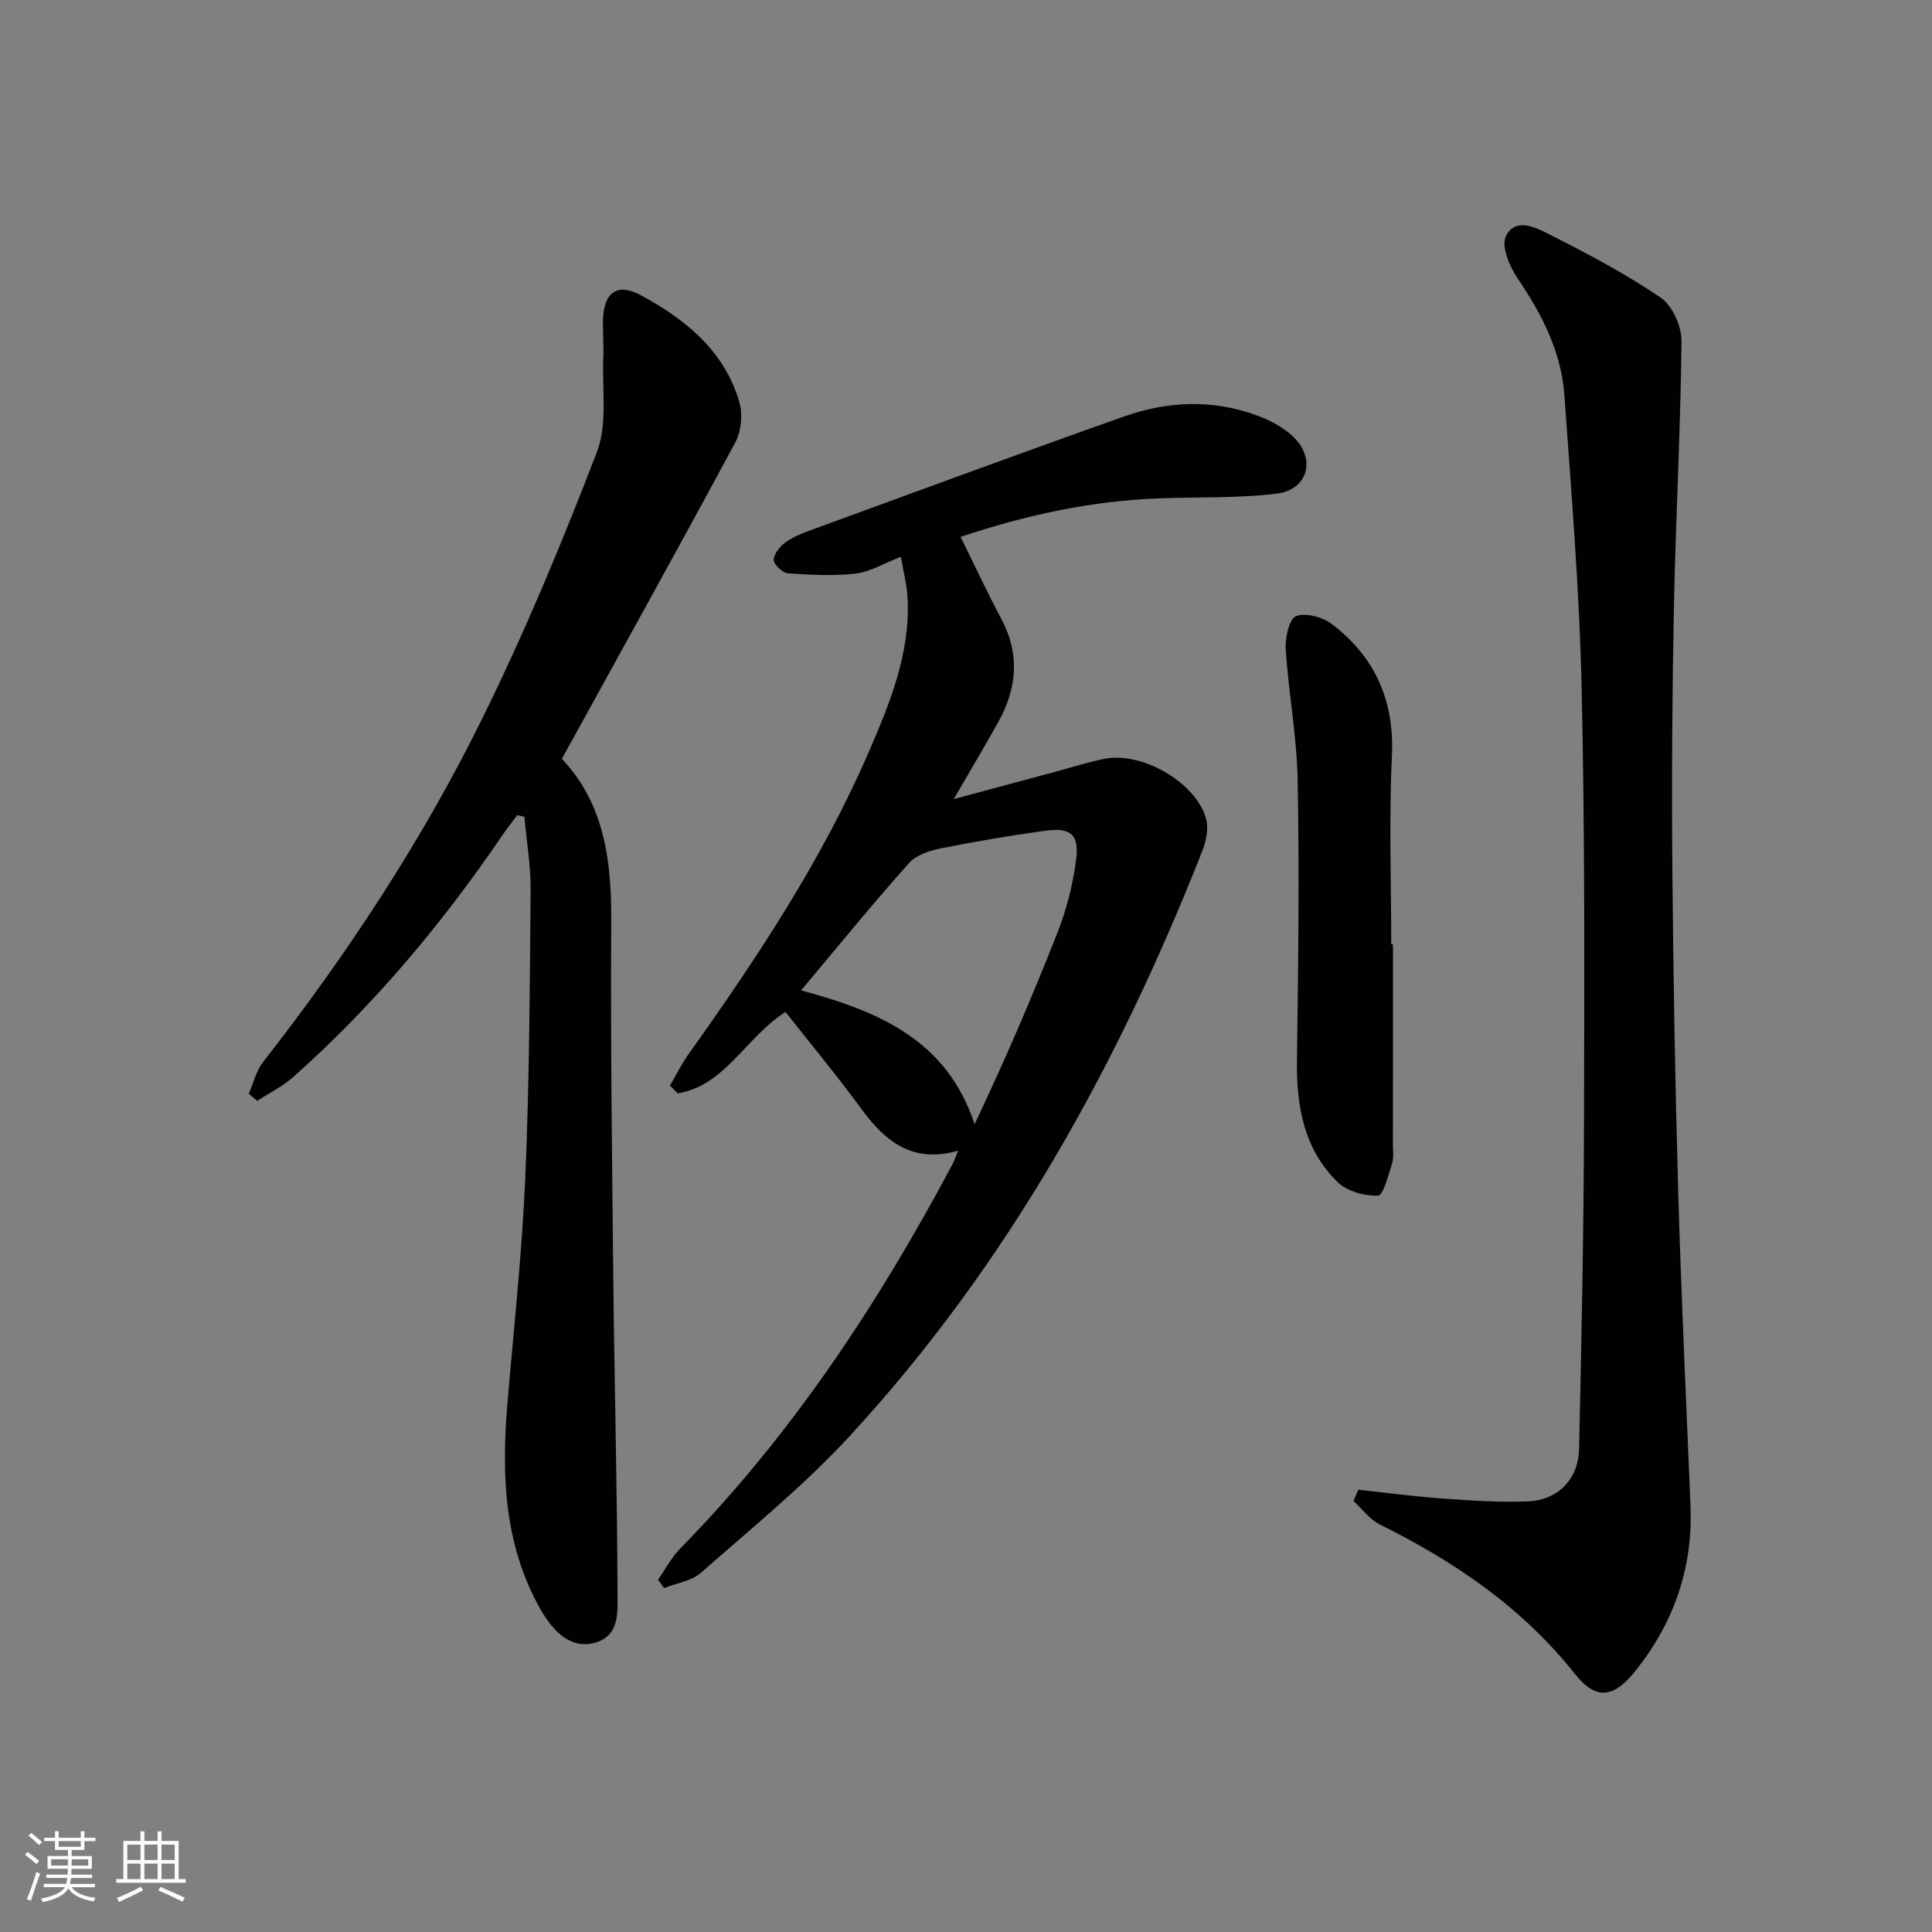
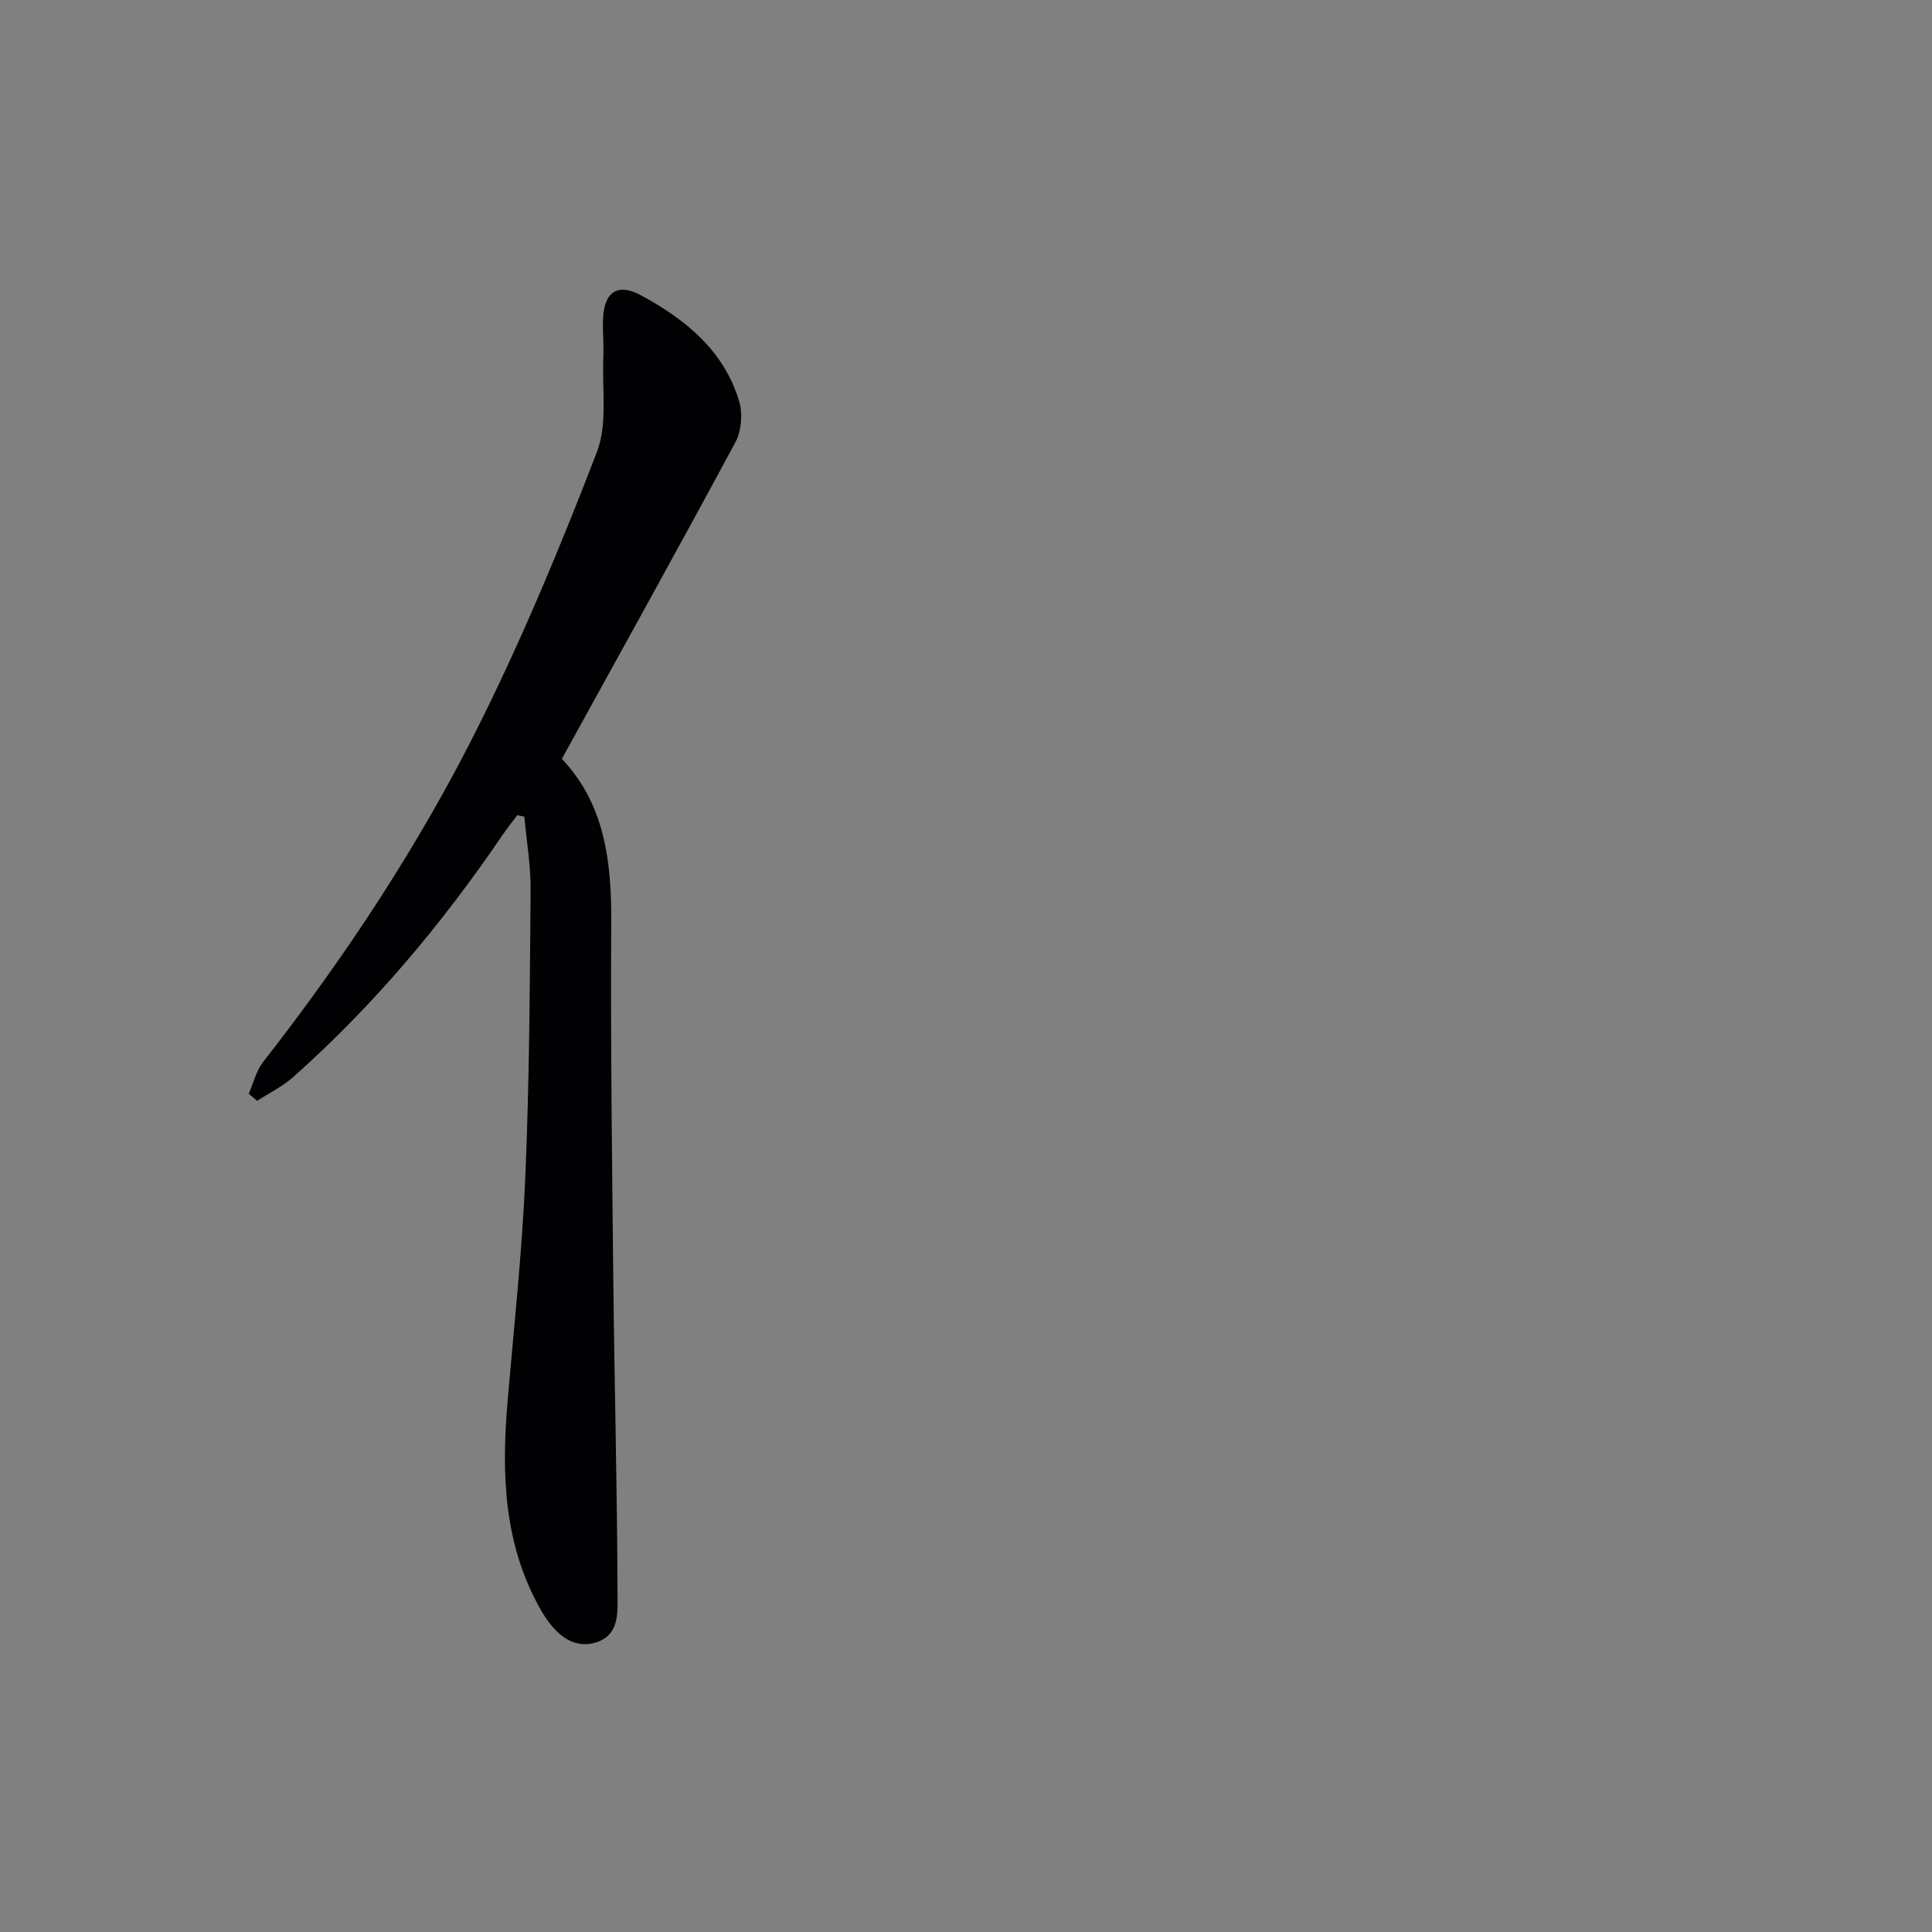
<svg xmlns="http://www.w3.org/2000/svg" enable-background="new 0 0 400 400" viewBox="0 0 400 400">
  <rect x="0" y="0" width="400" height="400" fill="#808080" stroke="none" />
  <g fill="#010104">
-     <path d="m136.23 327.08c1.52-2.17 2.78-4.61 4.61-6.48 23.06-23.51 40.97-50.65 56.37-79.57.38-.71.62-1.49 1.15-2.79-9.4 2.7-15.08-1.89-20.02-8.65-4.99-6.82-10.4-13.33-15.71-20.08-8.29 5.3-12.5 15.27-22.31 16.86-.54-.54-1.07-1.07-1.61-1.61 1.27-2.17 2.39-4.46 3.84-6.5 14.21-19.95 27.72-40.31 37.46-62.9 4.36-10.1 8.49-20.31 7.89-31.64-.13-2.57-.82-5.11-1.38-8.44-3.59 1.39-6.4 3.13-9.37 3.47-4.64.53-9.4.28-14.08-.06-1.09-.08-2.94-1.91-2.88-2.83.09-1.31 1.39-2.86 2.59-3.69 1.75-1.2 3.83-1.96 5.85-2.69 21.36-7.8 42.7-15.69 64.14-23.27 9-3.18 18.29-3.55 27.39-.23 2.75 1 5.57 2.49 7.64 4.49 4.73 4.57 2.99 10.96-3.5 11.74-8.05.97-16.26.67-24.39.97-14.05.53-27.62 3.48-41.03 7.98 2.88 5.83 5.52 11.51 8.46 17.03 3.89 7.32 3.2 14.4-.7 21.38-2.81 5.03-5.76 9.97-9.18 15.87 7.65-2.06 14.33-3.85 21.01-5.65 3.36-.9 6.69-1.97 10.09-2.67 7.75-1.61 18.96 4.77 21.13 12.32.58 2.02.04 4.68-.77 6.74-17.5 44.46-40.4 85.77-72.95 121.09-9.43 10.24-20.36 19.12-30.84 28.35-1.96 1.72-5.06 2.15-7.64 3.17-.39-.57-.82-1.14-1.26-1.71zm29.62-122.03c16.12 4.32 30.19 10.28 35.93 27.7 6.3-13.27 11.99-26.5 17.24-39.89 1.86-4.74 3.12-9.84 3.78-14.89.68-5.18-1.13-6.69-6.33-5.98-7.23.99-14.44 2.2-21.59 3.64-2.37.48-5.19 1.38-6.69 3.07-7.48 8.39-14.59 17.12-22.34 26.35z" />
-     <path d="m281.23 308.44c5.85.62 11.68 1.4 17.54 1.82 5.8.42 11.64.81 17.44.59 6.31-.24 10.57-4.51 10.72-10.9.51-22.47.96-44.95 1.02-67.42.08-30.16.19-60.32-.5-90.47-.46-20.09-2.13-40.16-3.56-60.21-.64-9-4.65-16.8-9.7-24.23-1.67-2.46-3.44-6.73-2.4-8.76 2.05-4.02 6.42-1.65 9.29-.19 7.8 3.95 15.58 8.07 22.78 12.98 2.41 1.65 4.31 5.93 4.28 8.99-.19 18.29-1.2 36.58-1.57 54.87-.36 17.99-.48 35.98-.33 53.97.19 22.47.58 44.94 1.22 67.4.62 21.61 1.65 43.2 2.54 64.8.54 13.06-3.52 24.58-11.71 34.63-4.31 5.29-7.97 5.61-12.16.33-10.92-13.78-24.92-23.32-40.45-31.01-2.11-1.05-3.66-3.23-5.46-4.88.33-.77.67-1.54 1.01-2.31z" />
    <path d="m116.33 157.11c8.88 9.39 10.3 21.26 10.22 33.88-.15 24.96.17 49.93.44 74.89.23 21.47.81 42.94.86 64.42.01 3.61.42 8.46-4.81 9.85-4.38 1.16-8.12-1.58-11.22-7.1-7.53-13.42-8-27.86-6.75-42.64 1.32-15.56 3.02-31.11 3.69-46.71.85-19.78.93-39.61 1.1-59.41.04-5.06-.84-10.14-1.3-15.2-.49-.11-.97-.21-1.46-.32-1.03 1.38-2.11 2.73-3.08 4.15-12.51 18.38-26.7 35.31-43.35 50.1-2.2 1.95-4.94 3.28-7.43 4.9-.58-.49-1.16-.99-1.74-1.48.97-2.21 1.54-4.73 2.98-6.57 17.25-22.09 32.65-45.44 45.07-70.52 8.98-18.12 16.77-36.88 24.03-55.76 2.24-5.83 1.04-13.01 1.33-19.57.11-2.49-.11-5-.08-7.49.08-5.86 2.83-8.11 7.82-5.42 9.21 4.97 17.3 11.47 20.41 22.07.74 2.54.43 6.08-.81 8.39-11.72 21.79-23.75 43.43-35.92 65.54z" />
-     <path d="m288.4 195.51c0 13.81 0 27.63-.01 41.44 0 1.33.21 2.75-.18 3.97-.77 2.4-1.84 6.6-2.9 6.63-2.79.09-6.39-.88-8.35-2.79-7.01-6.83-8.57-15.72-8.44-25.21.27-19.31.5-38.62.15-57.92-.16-9.08-1.89-18.12-2.48-27.21-.15-2.35.73-6.31 2.16-6.86 2.02-.77 5.55.22 7.47 1.7 8.88 6.81 12.91 15.79 12.36 27.29-.62 12.96-.14 25.97-.14 38.95.14 0 .25 0 .36.01z" />
  </g>
-   <path d="m5.17 384 .55-.58c.85.61 1.65 1.24 2.4 1.87l-.59.64c-.83-.73-1.62-1.38-2.36-1.93m1.22 9.53-.82-.34c.71-1.76 1.37-3.64 1.98-5.63.24.13.5.25.76.36-.6 1.67-1.24 3.54-1.92 5.61m-.5-13.5.57-.54c.56.44 1.31 1.06 2.26 1.87l-.64.64c-.68-.66-1.41-1.32-2.19-1.97m3.25.46h2.24v-1.36h.77v1.36h4.57v-1.36h.76v1.36h2.28v.69h-2.28v1.84h-2.64v1.26h4.18v2.64h-4.21c0 .45-.02.86-.05 1.21h4.32v.69h-4.38c-.04.34-.1.75-.19 1.22h5.15v.69h-4.82c.87 1.19 2.51 1.92 4.93 2.19-.17.31-.3.57-.37.76-2.77-.49-4.52-1.41-5.26-2.76-.56 1.26-2.3 2.23-5.24 2.9-.12-.25-.26-.48-.43-.72 2.73-.55 4.38-1.34 4.96-2.38h-4.38v-.69h4.65c.1-.38.17-.79.21-1.22h-4.32v-.69h4.4c.03-.34.05-.75.05-1.21h-4.2v-2.64h4.23v-1.26h-2.69v-1.84h-2.24zm1.46 4.46v1.29h3.45c.01-.4.02-.57.01-.53v-.32-.45h-3.46zm1.55-2.59h4.57v-1.19h-4.57zm6.11 2.59h-3.42v.77c-.01.19-.01.37-.02.53h3.44z" fill="#fcfbfa" />
-   <path d="m32.63 379.16h.82v1.98h3.54v7.89h1.46v.78h-14.37v-.78h1.46v-7.89h3.54v-1.98h.82v1.98h2.73zm-3.49 11.48.5.73c-1.61.82-3.28 1.63-5 2.41-.13-.27-.28-.55-.44-.82 1.75-.72 3.4-1.49 4.94-2.32m-2.78-5.55h2.73v-3.18h-2.73zm0 3.95h2.73v-3.2h-2.73zm3.54-3.95h2.73v-3.18h-2.73zm0 3.95h2.73v-3.2h-2.73zm7.89 4.68c-1.84-.92-3.51-1.7-5.02-2.32l.45-.73c1.89.8 3.57 1.55 5.04 2.23zm-1.62-11.81h-2.73v3.18h2.73zm-2.73 7.13h2.73v-3.2h-2.73z" fill="#fcfbfa" />
</svg>